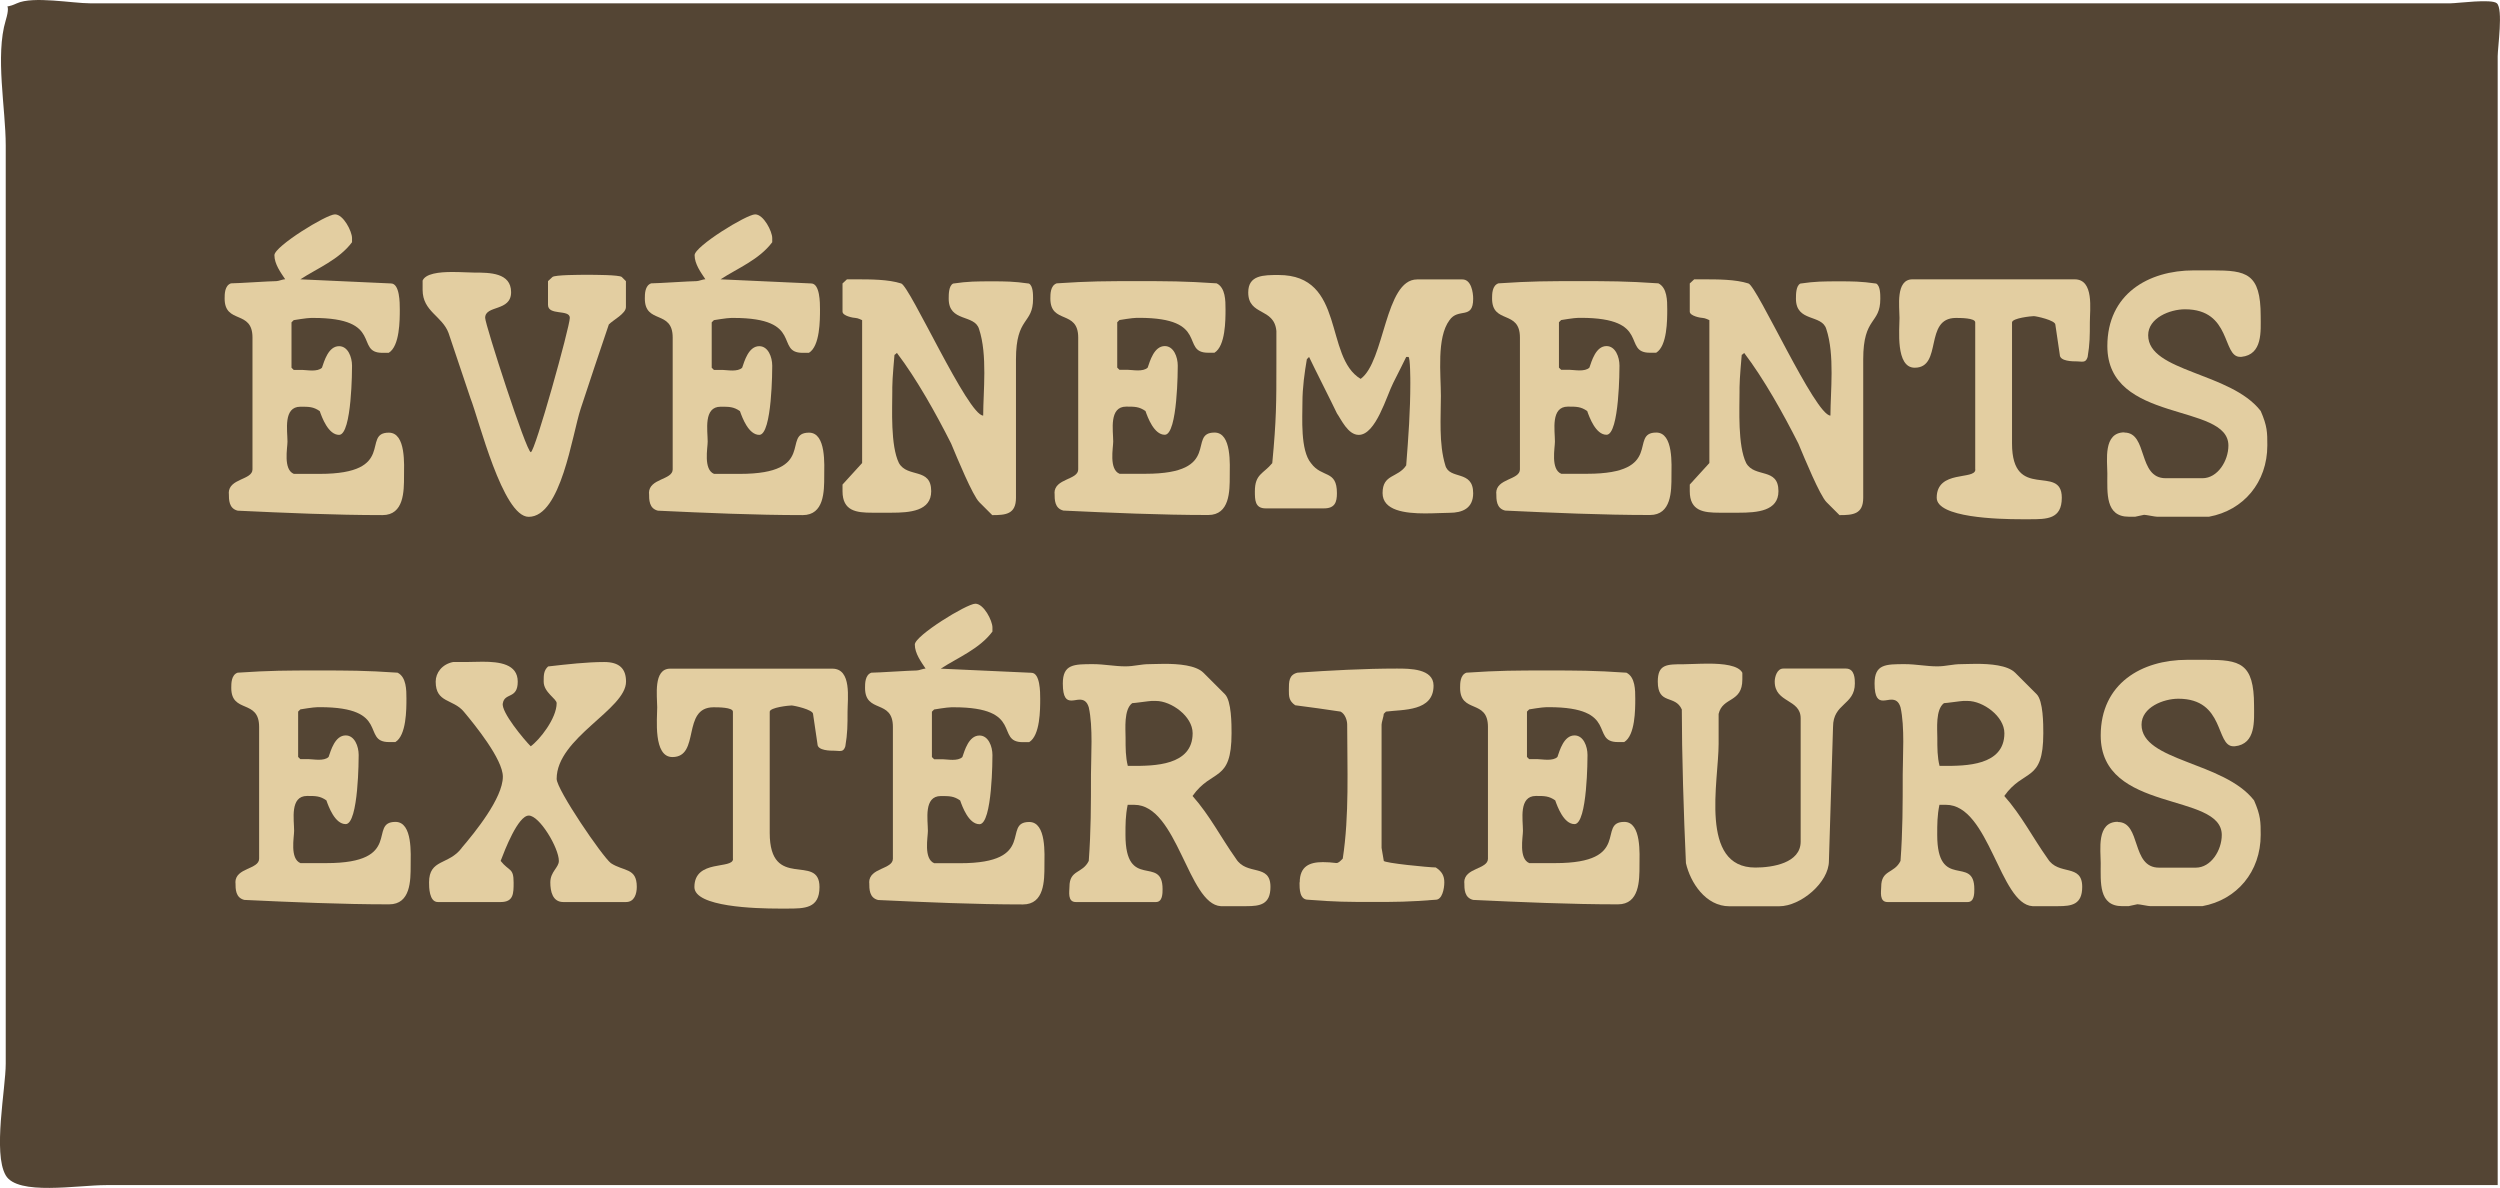
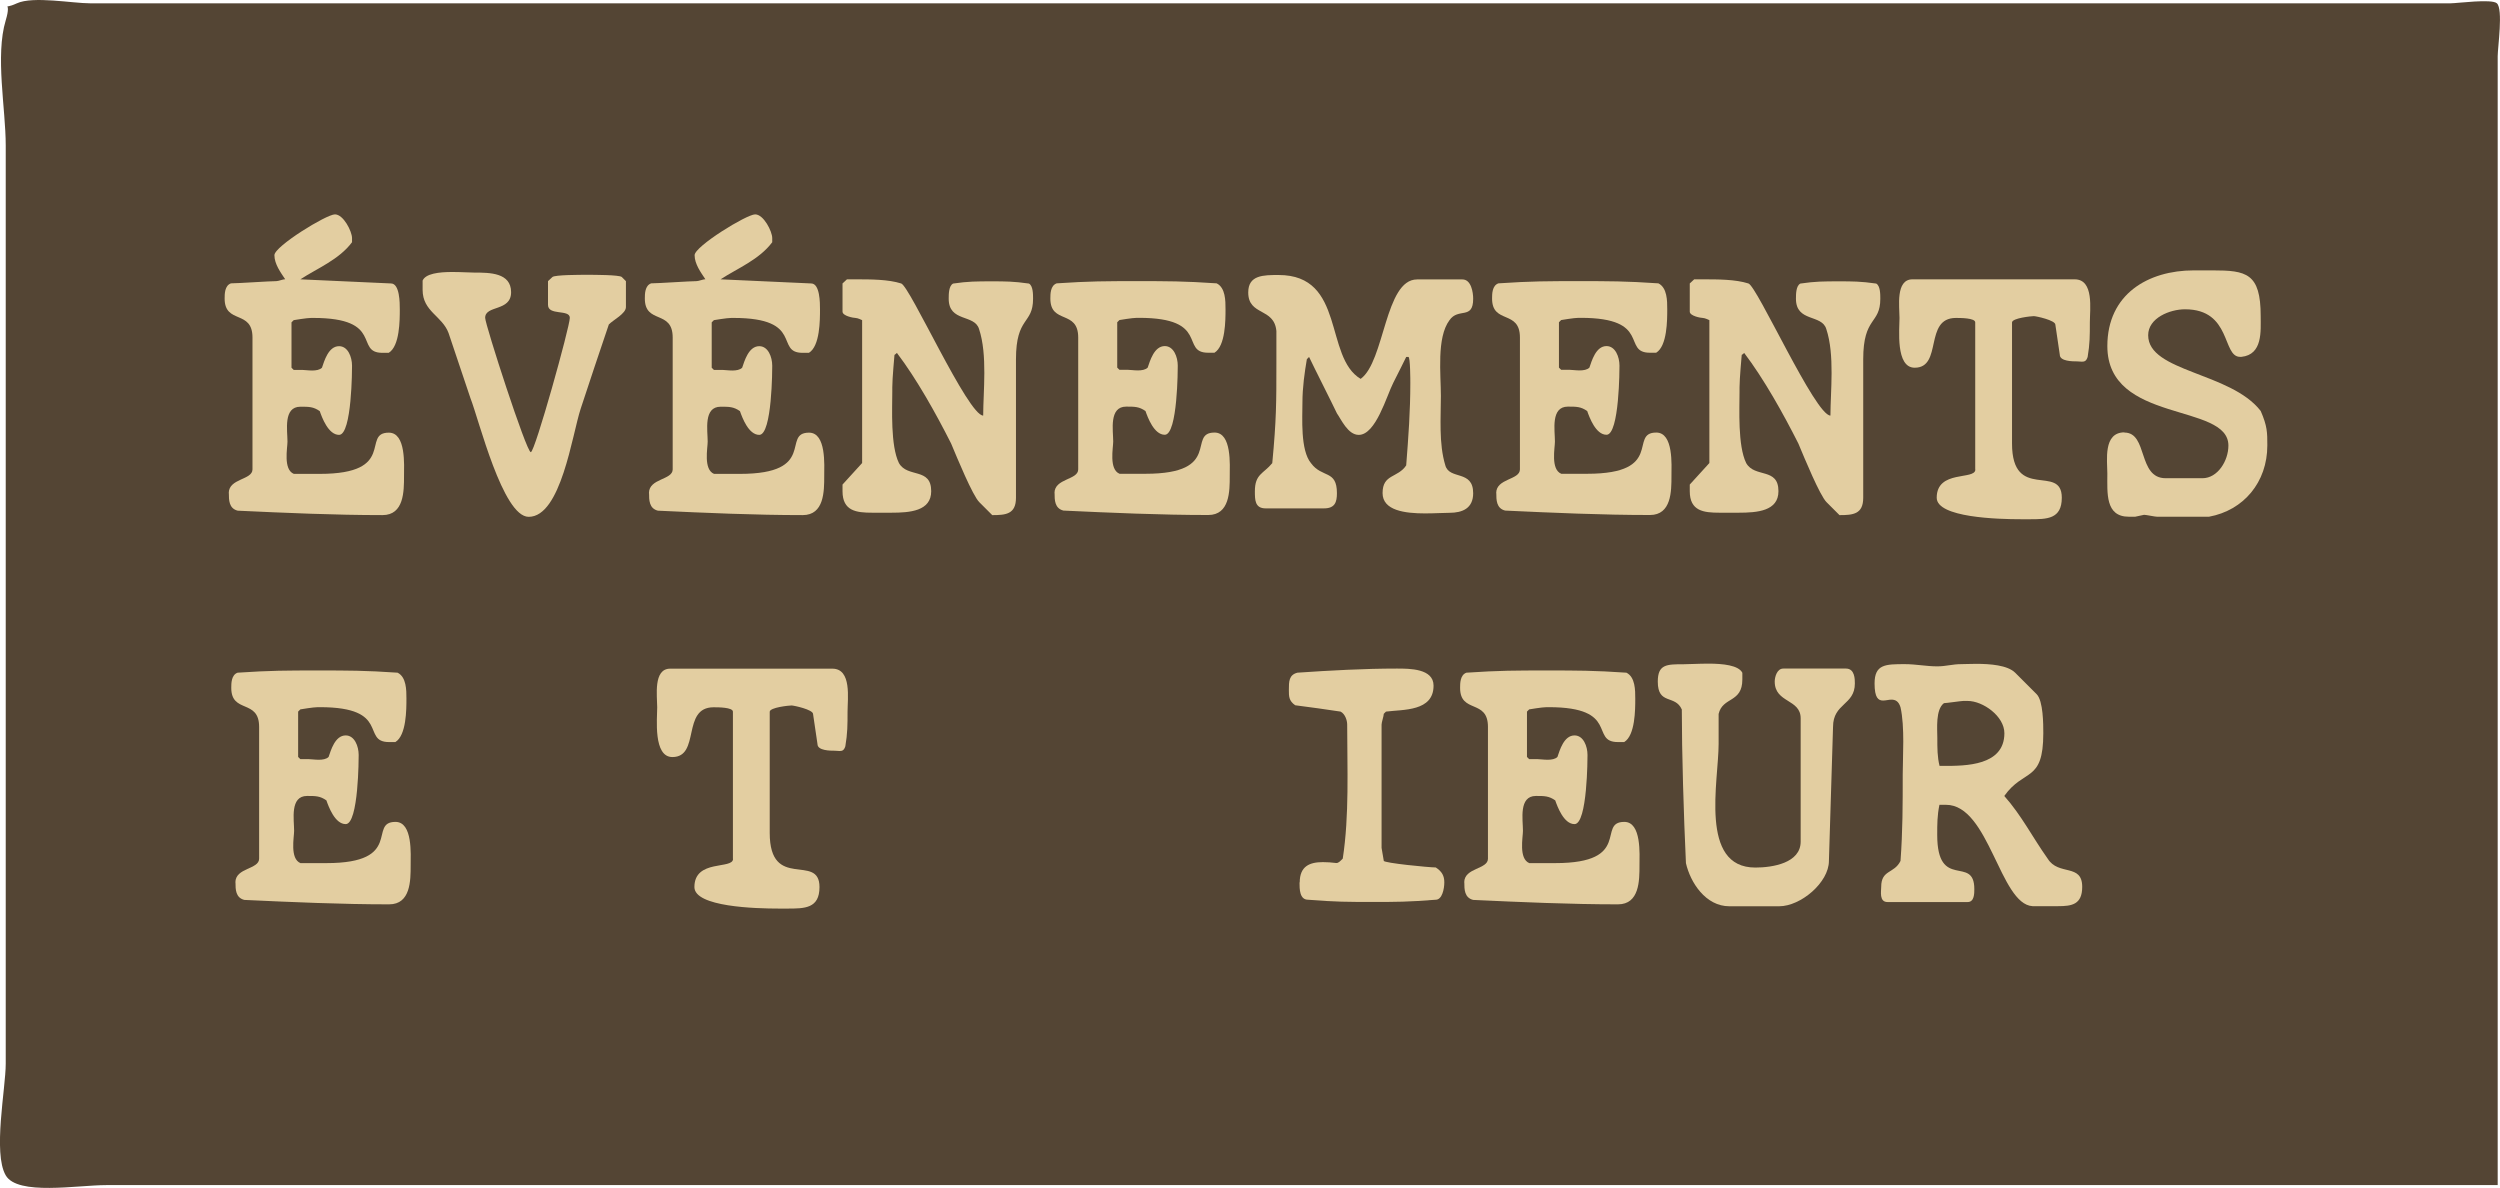
<svg xmlns="http://www.w3.org/2000/svg" id="Calque_2" data-name="Calque 2" viewBox="0 0 248.63 118.14">
  <defs>
    <style> .cls-1 { fill: #544534; } .cls-2 { fill: #e3cea1; } </style>
  </defs>
  <g id="Calque_1-2" data-name="Calque 1">
    <path class="cls-1" d="M248.4,117.86H10.58c-2.9,0-8.83,1.07-10.01-.97-1.29-2.22,0-8.63,0-11.1V14.45C.57,10.82-.49,5.53.57,2.02,1.23-.15,0,1.1,1.68.33,3.28-.41,7.2.33,8.96.33h234.74c.68,0,4.11-.47,4.62,0,.64.58.08,4.39.08,5.26v112.27Z" />
    <g>
      <path class="cls-2" d="M22.75,49.04c0-1.48,2.36-1.29,2.36-2.36v-13.11c0-2.8-2.77-1.29-2.77-3.88,0-.44,0-1.29.63-1.51.66,0,3.88-.22,4.51-.22.22,0,.66-.19.88-.19-.44-.66-1.07-1.51-1.07-2.39s5.17-4.06,6.02-4.06,1.7,1.7,1.7,2.36v.41c-1.29,1.73-3.43,2.58-5.14,3.69l9.01.41c.88,0,.88,1.95.88,2.58,0,1.07,0,3.65-1.1,4.32h-.63c-2.8,0,.22-3.47-6.87-3.47h-.22c-.44,0-1.73.22-1.73.22l-.22.22v4.51l.22.22h.85c.22,0,.6.06.98.06s.76-.06.98-.28c.22-.63.63-2.14,1.7-2.14.88,0,1.29,1.07,1.29,1.95,0,.19,0,6.87-1.29,6.87-1.07,0-1.7-1.73-1.92-2.36-.63-.44-1.07-.44-1.92-.44-1.73,0-1.29,2.36-1.29,3.47,0,.63-.44,2.77.63,3.21h2.58c7.75,0,4.1-4.1,6.87-4.1,1.73,0,1.51,3.25,1.51,4.32,0,1.51,0,3.88-2.14,3.88-4.73,0-9.67-.22-14.4-.44-.88-.22-.88-1.07-.88-1.73Z" />
      <path class="cls-2" d="M42.01,27.96c.25-.76,1.67-.91,2.96-.91.91,0,1.76.06,2.21.06,1.51,0,3.65,0,3.65,1.95s-2.58,1.26-2.58,2.55c0,.66,4.1,13.36,4.54,13.36.41,0,3.88-12.48,3.88-13.36s-2.17-.19-2.17-1.29v-2.36l.44-.41c.22-.22,2.8-.22,3.43-.22.66,0,3.25,0,3.47.22l.41.41v2.58c0,.66-1.29,1.29-1.7,1.73-.44,1.29-2.39,7.09-2.8,8.38-.85,2.58-1.95,10.75-5.17,10.75-2.58,0-4.95-9.67-5.8-11.82-.22-.63-1.95-5.8-2.17-6.46-.63-1.7-2.58-2.14-2.58-4.29v-.88Z" />
      <path class="cls-2" d="M64.54,49.04c0-1.48,2.36-1.29,2.36-2.36v-13.11c0-2.8-2.77-1.29-2.77-3.88,0-.44,0-1.29.63-1.51.66,0,3.88-.22,4.51-.22.22,0,.66-.19.88-.19-.44-.66-1.07-1.51-1.07-2.39s5.17-4.06,6.02-4.06,1.7,1.7,1.7,2.36v.41c-1.29,1.73-3.43,2.58-5.14,3.69l9.01.41c.88,0,.88,1.95.88,2.58,0,1.07,0,3.65-1.1,4.32h-.63c-2.8,0,.22-3.47-6.87-3.47h-.22c-.44,0-1.73.22-1.73.22l-.22.22v4.51l.22.22h.85c.22,0,.6.06.98.06s.76-.06.98-.28c.22-.63.63-2.14,1.7-2.14.88,0,1.29,1.07,1.29,1.95,0,.19,0,6.87-1.29,6.87-1.07,0-1.7-1.73-1.92-2.36-.63-.44-1.07-.44-1.92-.44-1.73,0-1.29,2.36-1.29,3.47,0,.63-.44,2.77.63,3.21h2.58c7.75,0,4.1-4.1,6.87-4.1,1.73,0,1.51,3.25,1.51,4.32,0,1.51,0,3.88-2.14,3.88-4.73,0-9.67-.22-14.4-.44-.88-.22-.88-1.07-.88-1.73Z" />
      <path class="cls-2" d="M88.96,35.27s-.22,2.39-.22,3.25v.44c0,1.7-.19,5.36.66,7.09.85,1.51,3.21.41,3.21,2.8,0,1.98-2.11,2.14-3.97,2.14h-1.89c-1.58,0-2.96-.16-2.96-2.14v-.66l1.95-2.14v-14.21s-.44-.22-.66-.22c-.19,0-1.29-.19-1.29-.63v-2.8l.44-.41h.85c1.51,0,3.25,0,4.54.41.85.22,6.65,13.14,8.16,13.14,0-2.36.44-6.05-.41-8.6-.44-1.51-3.02-.66-3.02-3.02,0-.44,0-1.29.44-1.51,1.48-.22,2.36-.22,3.88-.22,1.26,0,2.14,0,3.66.22.41.22.41,1.07.41,1.51,0,2.58-1.7,1.73-1.7,6.02v13.77c0,1.64-1.01,1.73-2.36,1.73l-1.29-1.29c-.66-.66-2.17-4.32-2.8-5.83-1.51-2.99-3.43-6.43-5.39-9.01l-.22.19Z" />
      <path class="cls-2" d="M104.87,49.04c0-1.48,2.36-1.29,2.36-2.36v-13.11c0-2.8-2.77-1.29-2.77-3.88,0-.44,0-1.29.63-1.51,3.25-.22,4.95-.22,7.97-.22s4.73,0,7.94.22c.88.44.88,1.73.88,2.58,0,1.07,0,3.65-1.1,4.32h-.63c-2.8,0,.22-3.47-6.87-3.47h-.22c-.44,0-1.73.22-1.73.22l-.22.22v4.51l.22.22h.85c.22,0,.6.06.98.06s.76-.06.98-.28c.22-.63.63-2.14,1.7-2.14.88,0,1.29,1.07,1.29,1.95,0,.19,0,6.87-1.29,6.87-1.07,0-1.7-1.73-1.92-2.36-.63-.44-1.07-.44-1.92-.44-1.73,0-1.29,2.36-1.29,3.47,0,.63-.44,2.77.63,3.21h2.58c7.75,0,4.1-4.1,6.87-4.1,1.73,0,1.51,3.25,1.51,4.32,0,1.51,0,3.88-2.14,3.88-4.73,0-9.67-.22-14.4-.44-.88-.22-.88-1.07-.88-1.73Z" />
      <path class="cls-2" d="M139.85,46.27c.22-2.8.41-5.39.41-8.19,0-.22,0-2.58-.19-2.58h-.22s-.85,1.73-1.29,2.58c-.66,1.29-1.73,5.17-3.43,5.17-1.07,0-1.73-1.51-2.17-2.14-.41-.88-2.36-4.73-2.77-5.61l-.22.22c-.22,1.29-.44,2.8-.44,4.32s-.22,4.73.85,6.02c1.1,1.51,2.58.63,2.58,2.99,0,.88-.19,1.51-1.29,1.51h-5.8c-1.07,0-1.07-.85-1.07-1.7,0-1.73.85-1.73,1.73-2.8.41-4.32.41-6.02.41-9.89v-3.25c-.22-2.36-2.8-1.48-2.8-3.84,0-1.73,1.51-1.73,3.02-1.73,6.68,0,4.51,8.16,8.16,10.33,2.4-1.73,2.4-9.89,5.61-9.89h4.51c.88,0,1.07,1.29,1.07,1.92,0,2.14-1.48.85-2.36,2.14-1.29,1.73-.85,5.39-.85,7.53s-.22,4.73.44,6.9c.41,1.48,2.77.41,2.77,2.77,0,1.51-1.07,1.95-2.36,1.95-.57,0-1.45.06-2.43.06-1.98,0-4.22-.28-4.22-2.02,0-1.92,1.51-1.48,2.36-2.77Z" />
      <path class="cls-2" d="M148.8,49.04c0-1.48,2.36-1.29,2.36-2.36v-13.11c0-2.8-2.77-1.29-2.77-3.88,0-.44,0-1.29.63-1.51,3.25-.22,4.95-.22,7.97-.22s4.73,0,7.94.22c.88.44.88,1.73.88,2.58,0,1.07,0,3.65-1.1,4.32h-.63c-2.8,0,.22-3.47-6.87-3.47h-.22c-.44,0-1.73.22-1.73.22l-.22.22v4.51l.22.22h.85c.22,0,.6.06.98.06s.76-.06.98-.28c.22-.63.63-2.14,1.7-2.14.88,0,1.29,1.07,1.29,1.95,0,.19,0,6.87-1.29,6.87-1.07,0-1.7-1.73-1.92-2.36-.63-.44-1.07-.44-1.92-.44-1.73,0-1.29,2.36-1.29,3.47,0,.63-.44,2.77.63,3.21h2.58c7.75,0,4.1-4.1,6.87-4.1,1.73,0,1.51,3.25,1.51,4.32,0,1.51,0,3.88-2.14,3.88-4.73,0-9.67-.22-14.4-.44-.88-.22-.88-1.07-.88-1.73Z" />
      <path class="cls-2" d="M173.22,35.27s-.22,2.39-.22,3.25v.44c0,1.7-.19,5.36.66,7.09.85,1.51,3.21.41,3.21,2.8,0,1.98-2.11,2.14-3.97,2.14h-1.89c-1.58,0-2.96-.16-2.96-2.14v-.66l1.95-2.14v-14.21s-.44-.22-.66-.22c-.19,0-1.29-.19-1.29-.63v-2.8l.44-.41h.85c1.51,0,3.25,0,4.54.41.85.22,6.65,13.14,8.16,13.14,0-2.36.44-6.05-.41-8.6-.44-1.51-3.02-.66-3.02-3.02,0-.44,0-1.29.44-1.51,1.48-.22,2.36-.22,3.88-.22,1.26,0,2.14,0,3.66.22.41.22.41,1.07.41,1.51,0,2.58-1.7,1.73-1.7,6.02v13.77c0,1.64-1.01,1.73-2.36,1.73l-1.29-1.29c-.66-.66-2.17-4.32-2.8-5.83-1.51-2.99-3.43-6.43-5.39-9.01l-.22.19Z" />
      <path class="cls-2" d="M196.44,46.68v-14.62c0-.44-1.48-.44-1.92-.44-3.21,0-1.29,4.95-4.1,4.95-1.92,0-1.51-3.84-1.51-4.95s-.41-3.84,1.29-3.84h16.13c1.95,0,1.51,2.99,1.51,4.29s0,2.14-.22,3.43c-.13.41-.31.47-.57.47-.16,0-.32-.03-.5-.03-.41,0-1.7,0-1.7-.66l-.44-2.99c0-.44-1.92-.85-2.14-.85s-2.17.19-2.17.63v12.04c0,5.83,4.95,1.95,4.95,5.39,0,2.14-1.48,2.14-3.21,2.14h-.82c-2.3,0-8.41-.16-8.41-2.14,0-2.8,3.84-1.73,3.84-2.8Z" />
      <path class="cls-2" d="M211.28,43.02c2.36,0,1.29,4.54,4.1,4.54h3.66c1.51,0,2.58-1.73,2.58-3.25,0-4.29-12.04-2.14-12.04-9.89,0-5.17,4.06-7.53,8.6-7.53h1.86c3.37,0,4.79.28,4.79,4.54,0,1.48.22,3.84-1.92,4.06h-.13c-1.8,0-.82-4.73-5.48-4.73-1.48,0-3.66.85-3.66,2.58,0,3.66,8.19,3.66,11.19,7.53.66,1.51.66,2.14.66,3.43,0,3.66-2.36,6.46-5.8,7.09h-5.17c-.22,0-1.07-.19-1.29-.19l-.88.19h-.63c-2.36,0-2.14-2.36-2.14-4.29,0-1.29-.44-4.1,1.7-4.1Z" />
      <path class="cls-2" d="M23.41,87.76c0-1.48,2.36-1.29,2.36-2.36v-13.11c0-2.8-2.77-1.29-2.77-3.88,0-.44,0-1.29.63-1.51,3.25-.22,4.95-.22,7.97-.22s4.73,0,7.94.22c.88.44.88,1.73.88,2.58,0,1.07,0,3.65-1.1,4.32h-.63c-2.8,0,.22-3.47-6.87-3.47h-.22c-.44,0-1.73.22-1.73.22l-.22.22v4.51l.22.22h.85c.22,0,.6.06.98.06s.76-.06.98-.28c.22-.63.63-2.14,1.7-2.14.88,0,1.29,1.07,1.29,1.95,0,.19,0,6.87-1.29,6.87-1.07,0-1.7-1.73-1.92-2.36-.63-.44-1.07-.44-1.92-.44-1.73,0-1.29,2.36-1.29,3.47,0,.63-.44,2.77.63,3.21h2.58c7.75,0,4.1-4.1,6.87-4.1,1.73,0,1.51,3.25,1.51,4.32,0,1.51,0,3.88-2.14,3.88-4.73,0-9.67-.22-14.4-.44-.88-.22-.88-1.07-.88-1.73Z" />
-       <path class="cls-2" d="M45.91,84.33c1.29-1.51,4.1-4.95,4.1-7.09,0-1.73-2.8-5.17-3.88-6.46-1.07-1.29-2.8-.85-2.8-2.99,0-.88.63-1.73,1.73-1.95h1.29c.47,0,1.04-.03,1.64-.03,1.67,0,3.5.22,3.5,1.98s-1.29,1.07-1.48,2.14c-.22.85,2.14,3.66,2.77,4.29.88-.63,2.58-2.77,2.58-4.29,0-.44-1.29-1.07-1.29-2.14,0-.66,0-1.1.44-1.51,1.92-.22,3.88-.44,5.58-.44,1.51,0,2.17.66,2.17,1.95,0,2.77-6.9,5.58-6.9,9.67,0,1.07,4.54,7.72,5.39,8.38,1.29.85,2.58.44,2.58,2.36,0,.66-.22,1.51-1.07,1.51h-6.24c-1.07,0-1.29-1.07-1.29-1.95,0-1.07.85-1.48.85-2.14,0-1.29-1.92-4.51-2.99-4.51s-2.39,3.43-2.8,4.51c.85,1.07,1.29.66,1.29,2.14,0,1.1,0,1.95-1.29,1.95h-6.24c-.88,0-.88-1.51-.88-1.95,0-2.36,1.95-1.7,3.25-3.43Z" />
      <path class="cls-2" d="M72.89,85.4v-14.62c0-.44-1.48-.44-1.92-.44-3.21,0-1.29,4.95-4.1,4.95-1.92,0-1.51-3.84-1.51-4.95s-.41-3.84,1.29-3.84h16.13c1.95,0,1.51,2.99,1.51,4.29s0,2.14-.22,3.43c-.13.41-.31.47-.57.47-.16,0-.32-.03-.5-.03-.41,0-1.7,0-1.7-.66l-.44-2.99c0-.44-1.92-.85-2.14-.85s-2.17.19-2.17.63v12.04c0,5.83,4.95,1.95,4.95,5.39,0,2.14-1.48,2.14-3.21,2.14h-.82c-2.3,0-8.41-.16-8.41-2.14,0-2.8,3.84-1.73,3.84-2.8Z" />
-       <path class="cls-2" d="M86.44,87.76c0-1.48,2.36-1.29,2.36-2.36v-13.11c0-2.8-2.77-1.29-2.77-3.88,0-.44,0-1.29.63-1.51.66,0,3.88-.22,4.51-.22.22,0,.66-.19.88-.19-.44-.66-1.07-1.51-1.07-2.39s5.17-4.06,6.02-4.06,1.7,1.7,1.7,2.36v.41c-1.29,1.73-3.43,2.58-5.14,3.69l9.01.41c.88,0,.88,1.95.88,2.58,0,1.07,0,3.65-1.1,4.32h-.63c-2.8,0,.22-3.47-6.87-3.47h-.22c-.44,0-1.73.22-1.73.22l-.22.22v4.51l.22.22h.85c.22,0,.6.06.98.06s.76-.06.98-.28c.22-.63.63-2.14,1.7-2.14.88,0,1.29,1.07,1.29,1.95,0,.19,0,6.87-1.29,6.87-1.07,0-1.7-1.73-1.92-2.36-.63-.44-1.07-.44-1.92-.44-1.73,0-1.29,2.36-1.29,3.47,0,.63-.44,2.77.63,3.21h2.58c7.75,0,4.1-4.1,6.87-4.1,1.73,0,1.51,3.25,1.51,4.32,0,1.51,0,3.88-2.14,3.88-4.73,0-9.67-.22-14.4-.44-.88-.22-.88-1.07-.88-1.73Z" />
-       <path class="cls-2" d="M112.15,80.04c-.22,1.07-.22,1.92-.22,2.99,0,5.61,3.69,1.95,3.69,5.39,0,.44,0,1.29-.66,1.29h-7.97c-.85,0-.63-1.07-.63-1.51,0-1.73,1.29-1.29,1.92-2.58.22-2.99.22-5.58.22-8.6,0-1.73.22-4.73-.22-6.68-.19-.63-.54-.76-.91-.76-.25,0-.54.09-.82.09-.47,0-.85-.25-.85-1.7,0-1.92,1.1-1.92,3.02-1.92,1.07,0,2.14.22,3.21.22.88,0,1.51-.22,2.39-.22.38,0,.91-.03,1.48-.03,1.39,0,3.12.13,3.88.88l2.14,2.14c.66.66.66,3.02.66,3.88,0,4.95-1.92,3.47-3.88,6.24,1.73,1.95,2.8,4.1,4.32,6.24,1.07,1.73,3.43.44,3.43,2.8,0,1.76-1.04,1.92-2.39,1.92h-2.55c-3.25-.19-4.32-10.08-8.6-10.08h-.66ZM112.15,76.17h.44c2.14,0,6.02,0,6.02-3.25,0-1.7-2.14-3.21-3.65-3.21h-.44c-.19,0-1.7.22-1.92.22-.85.63-.66,2.58-.66,3.43,0,1.07,0,1.92.22,2.8Z" />
      <path class="cls-2" d="M129.26,87.76c0-1.61.98-2.02,2.3-2.02.41,0,.88.03,1.35.09.22,0,.41-.22.63-.44.66-4.29.44-9.01.44-13.33,0-.44-.22-1.07-.66-1.29-1.48-.22-2.99-.44-4.51-.63-.63-.44-.63-.88-.63-1.51,0-.85,0-1.51.85-1.73,3.21-.22,6.68-.41,9.89-.41,1.29,0,3.65,0,3.65,1.7,0,2.58-3.02,2.36-4.73,2.58l-.22.22c0,.22-.22.85-.22,1.07v12.26l.22,1.29c0,.22,4.51.66,5.17.66.63.41.85.85.85,1.48,0,.66-.22,1.73-.85,1.73-2.8.22-3.88.22-6.24.22-2.58,0-3.66,0-6.46-.22-.85,0-.85-1.07-.85-1.73Z" />
      <path class="cls-2" d="M145.62,87.76c0-1.48,2.36-1.29,2.36-2.36v-13.11c0-2.8-2.77-1.29-2.77-3.88,0-.44,0-1.29.63-1.51,3.25-.22,4.95-.22,7.97-.22s4.73,0,7.94.22c.88.44.88,1.73.88,2.58,0,1.07,0,3.65-1.1,4.32h-.63c-2.8,0,.22-3.47-6.87-3.47h-.22c-.44,0-1.73.22-1.73.22l-.22.22v4.51l.22.22h.85c.22,0,.6.06.98.06s.76-.06.98-.28c.22-.63.63-2.14,1.7-2.14.88,0,1.29,1.07,1.29,1.95,0,.19,0,6.87-1.29,6.87-1.07,0-1.7-1.73-1.92-2.36-.63-.44-1.07-.44-1.92-.44-1.73,0-1.29,2.36-1.29,3.47,0,.63-.44,2.77.63,3.21h2.58c7.75,0,4.1-4.1,6.87-4.1,1.73,0,1.51,3.25,1.51,4.32,0,1.51,0,3.88-2.14,3.88-4.73,0-9.67-.22-14.4-.44-.88-.22-.88-1.07-.88-1.73Z" />
      <path class="cls-2" d="M167.26,70.56c-.66-1.51-2.39-.41-2.39-2.77,0-1.73.88-1.73,2.58-1.73.54,0,1.48-.06,2.46-.06,1.45,0,2.99.16,3.37.91v.66c0,2.36-1.95,1.7-2.36,3.43v2.99c0,3.69-1.95,12.29,3.65,12.29,1.7,0,4.51-.44,4.51-2.58v-12.26c0-1.95-2.58-1.51-2.58-3.66,0-.44.22-1.29.85-1.29h6.24c.88,0,.88,1.07.88,1.48,0,2.17-2.17,1.95-2.17,4.32l-.41,13.33c0,2.14-2.8,4.51-4.95,4.51h-4.95c-2.36,0-3.88-2.36-4.32-4.29-.22-4.73-.41-10.97-.41-15.28Z" />
      <path class="cls-2" d="M192.88,80.04c-.22,1.07-.22,1.92-.22,2.99,0,5.61,3.69,1.95,3.69,5.39,0,.44,0,1.29-.66,1.29h-7.97c-.85,0-.63-1.07-.63-1.51,0-1.73,1.29-1.29,1.92-2.58.22-2.99.22-5.58.22-8.6,0-1.73.22-4.73-.22-6.68-.19-.63-.54-.76-.91-.76-.25,0-.54.09-.82.09-.47,0-.85-.25-.85-1.7,0-1.92,1.1-1.92,3.02-1.92,1.07,0,2.14.22,3.21.22.88,0,1.51-.22,2.39-.22.38,0,.91-.03,1.48-.03,1.39,0,3.12.13,3.88.88l2.14,2.14c.66.66.66,3.02.66,3.88,0,4.95-1.92,3.47-3.88,6.24,1.73,1.95,2.8,4.1,4.32,6.24,1.07,1.73,3.43.44,3.43,2.8,0,1.76-1.04,1.92-2.39,1.92h-2.55c-3.25-.19-4.32-10.08-8.6-10.08h-.66ZM192.88,76.17h.44c2.14,0,6.02,0,6.02-3.25,0-1.7-2.14-3.21-3.65-3.21h-.44c-.19,0-1.7.22-1.92.22-.85.63-.66,2.58-.66,3.43,0,1.07,0,1.92.22,2.8Z" />
-       <path class="cls-2" d="M210.62,81.75c2.36,0,1.29,4.54,4.1,4.54h3.66c1.51,0,2.58-1.73,2.58-3.25,0-4.29-12.04-2.14-12.04-9.89,0-5.17,4.06-7.53,8.6-7.53h1.86c3.37,0,4.79.28,4.79,4.54,0,1.48.22,3.84-1.92,4.06h-.13c-1.8,0-.82-4.73-5.48-4.73-1.48,0-3.66.85-3.66,2.58,0,3.66,8.19,3.66,11.19,7.53.66,1.51.66,2.14.66,3.43,0,3.66-2.36,6.46-5.8,7.09h-5.17c-.22,0-1.07-.19-1.29-.19l-.88.19h-.63c-2.36,0-2.14-2.36-2.14-4.29,0-1.29-.44-4.1,1.7-4.1Z" />
    </g>
  </g>
</svg>